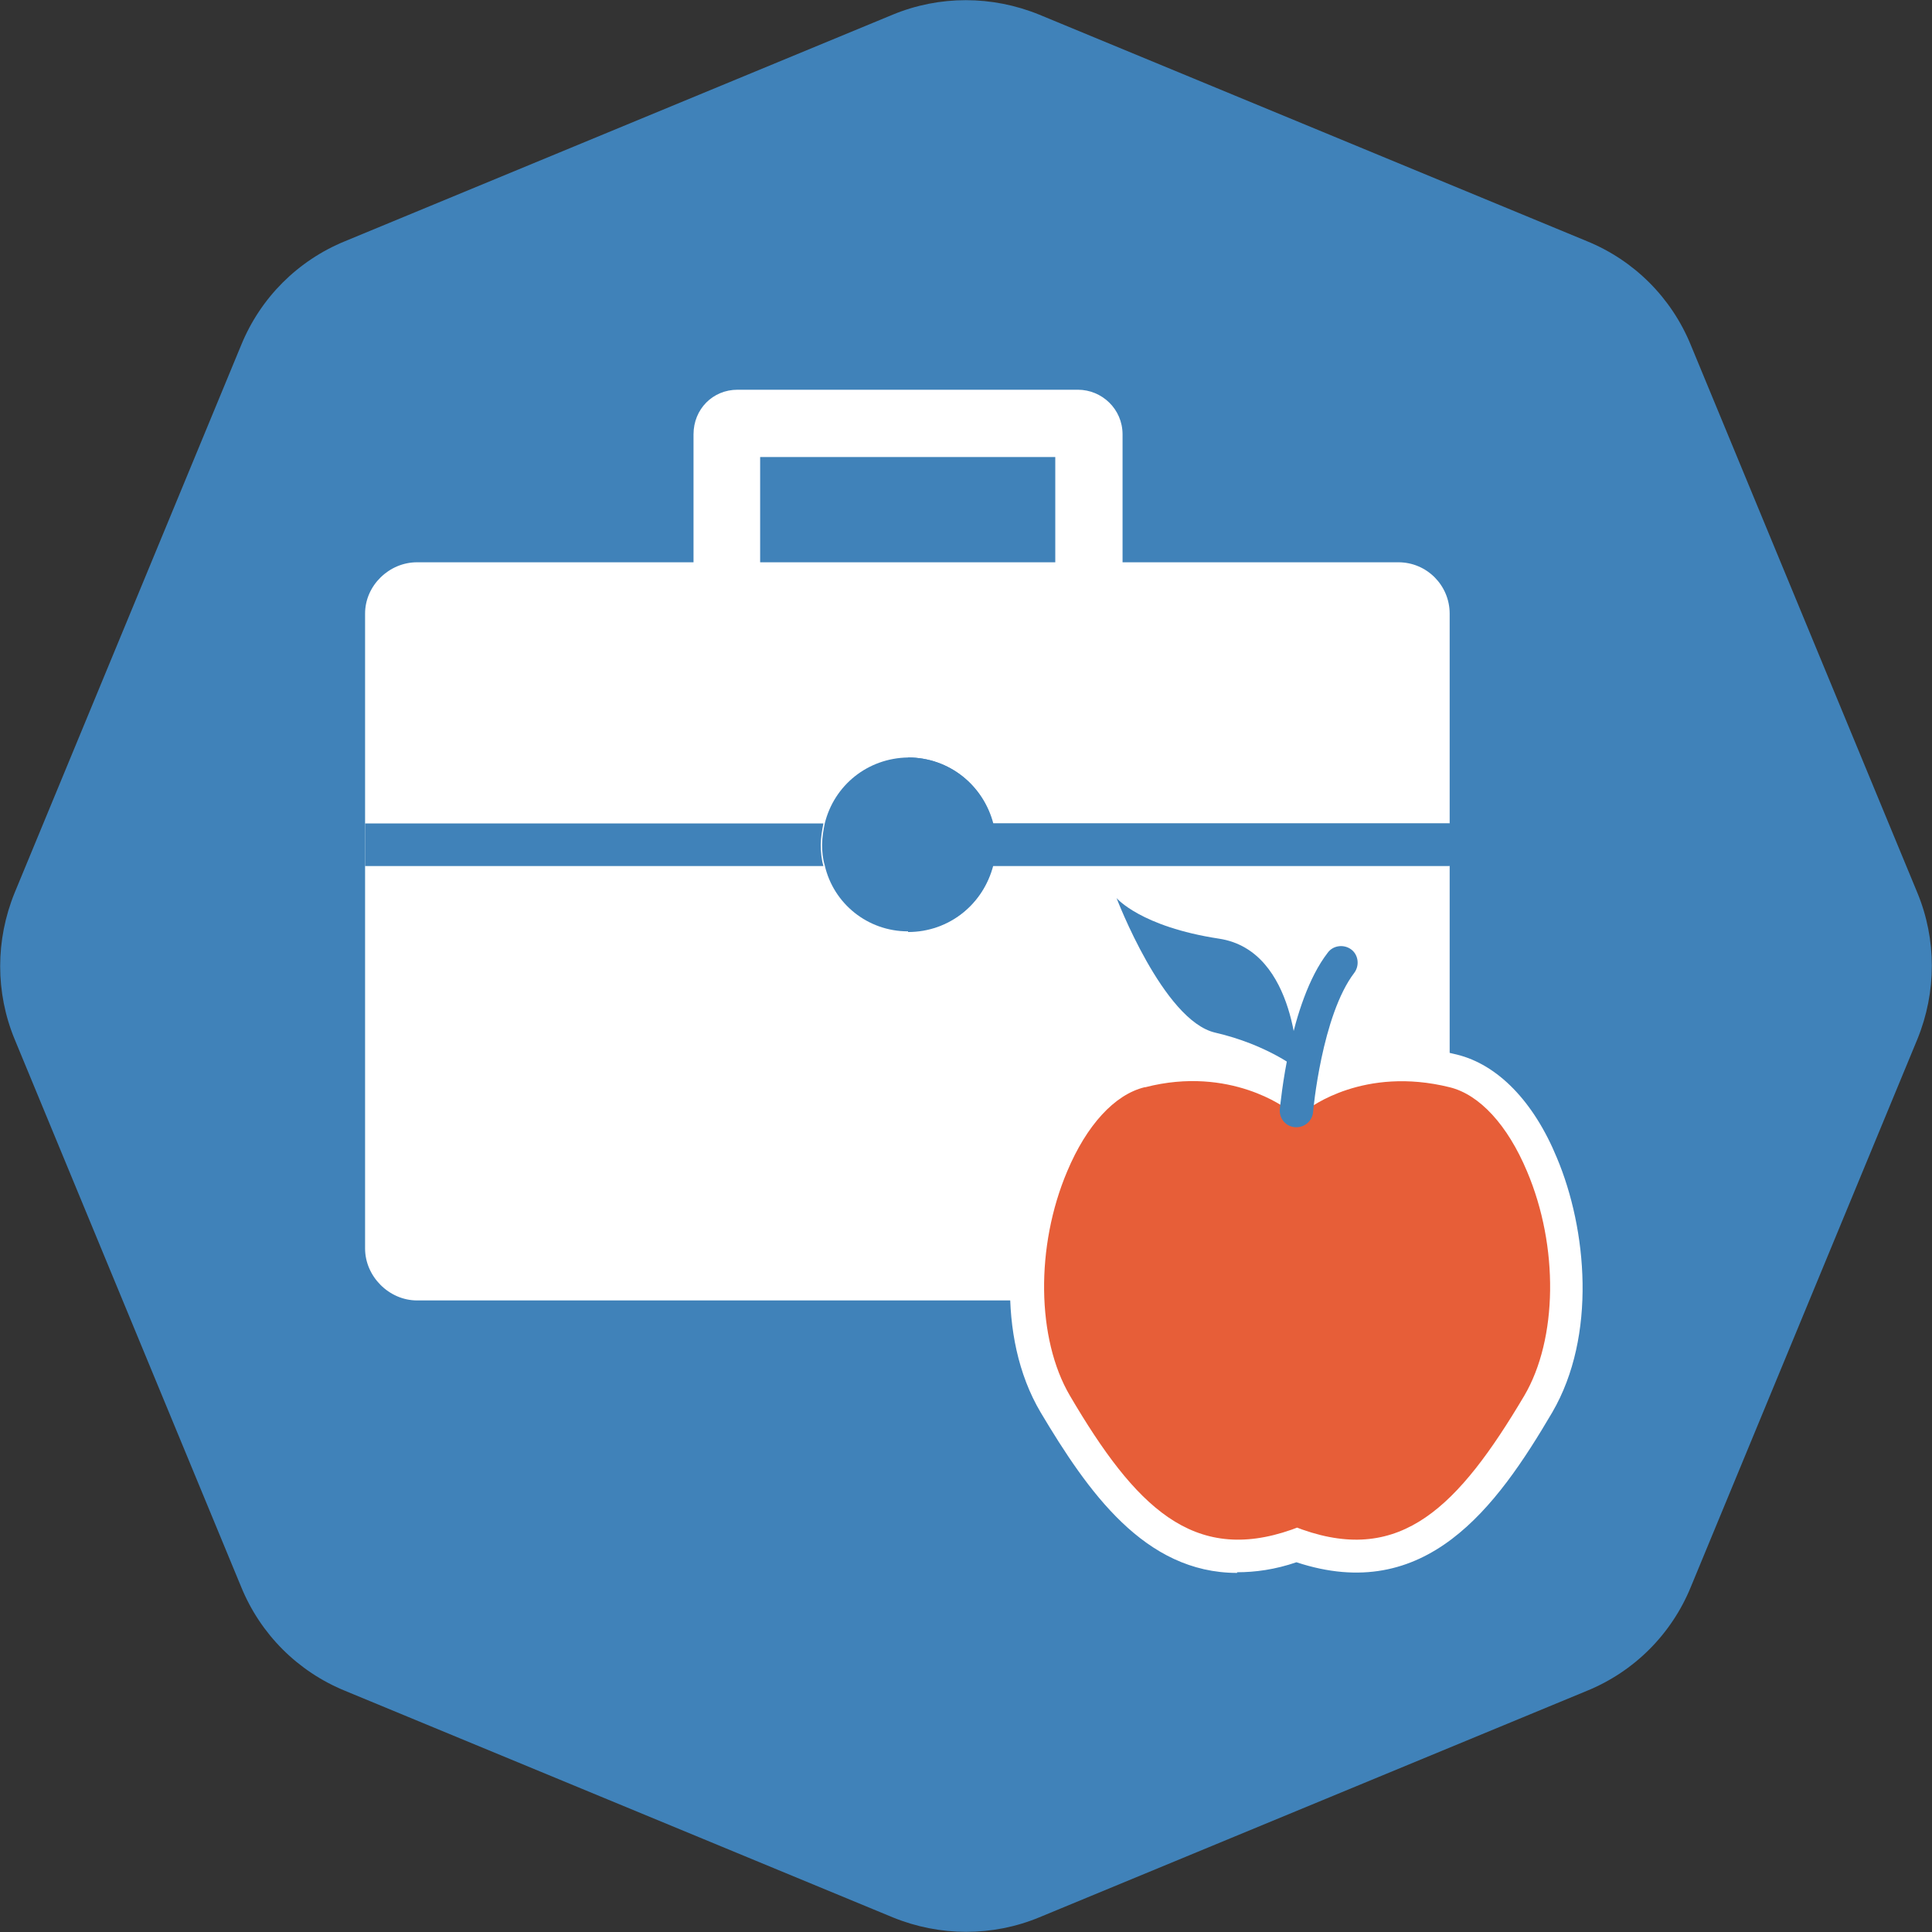
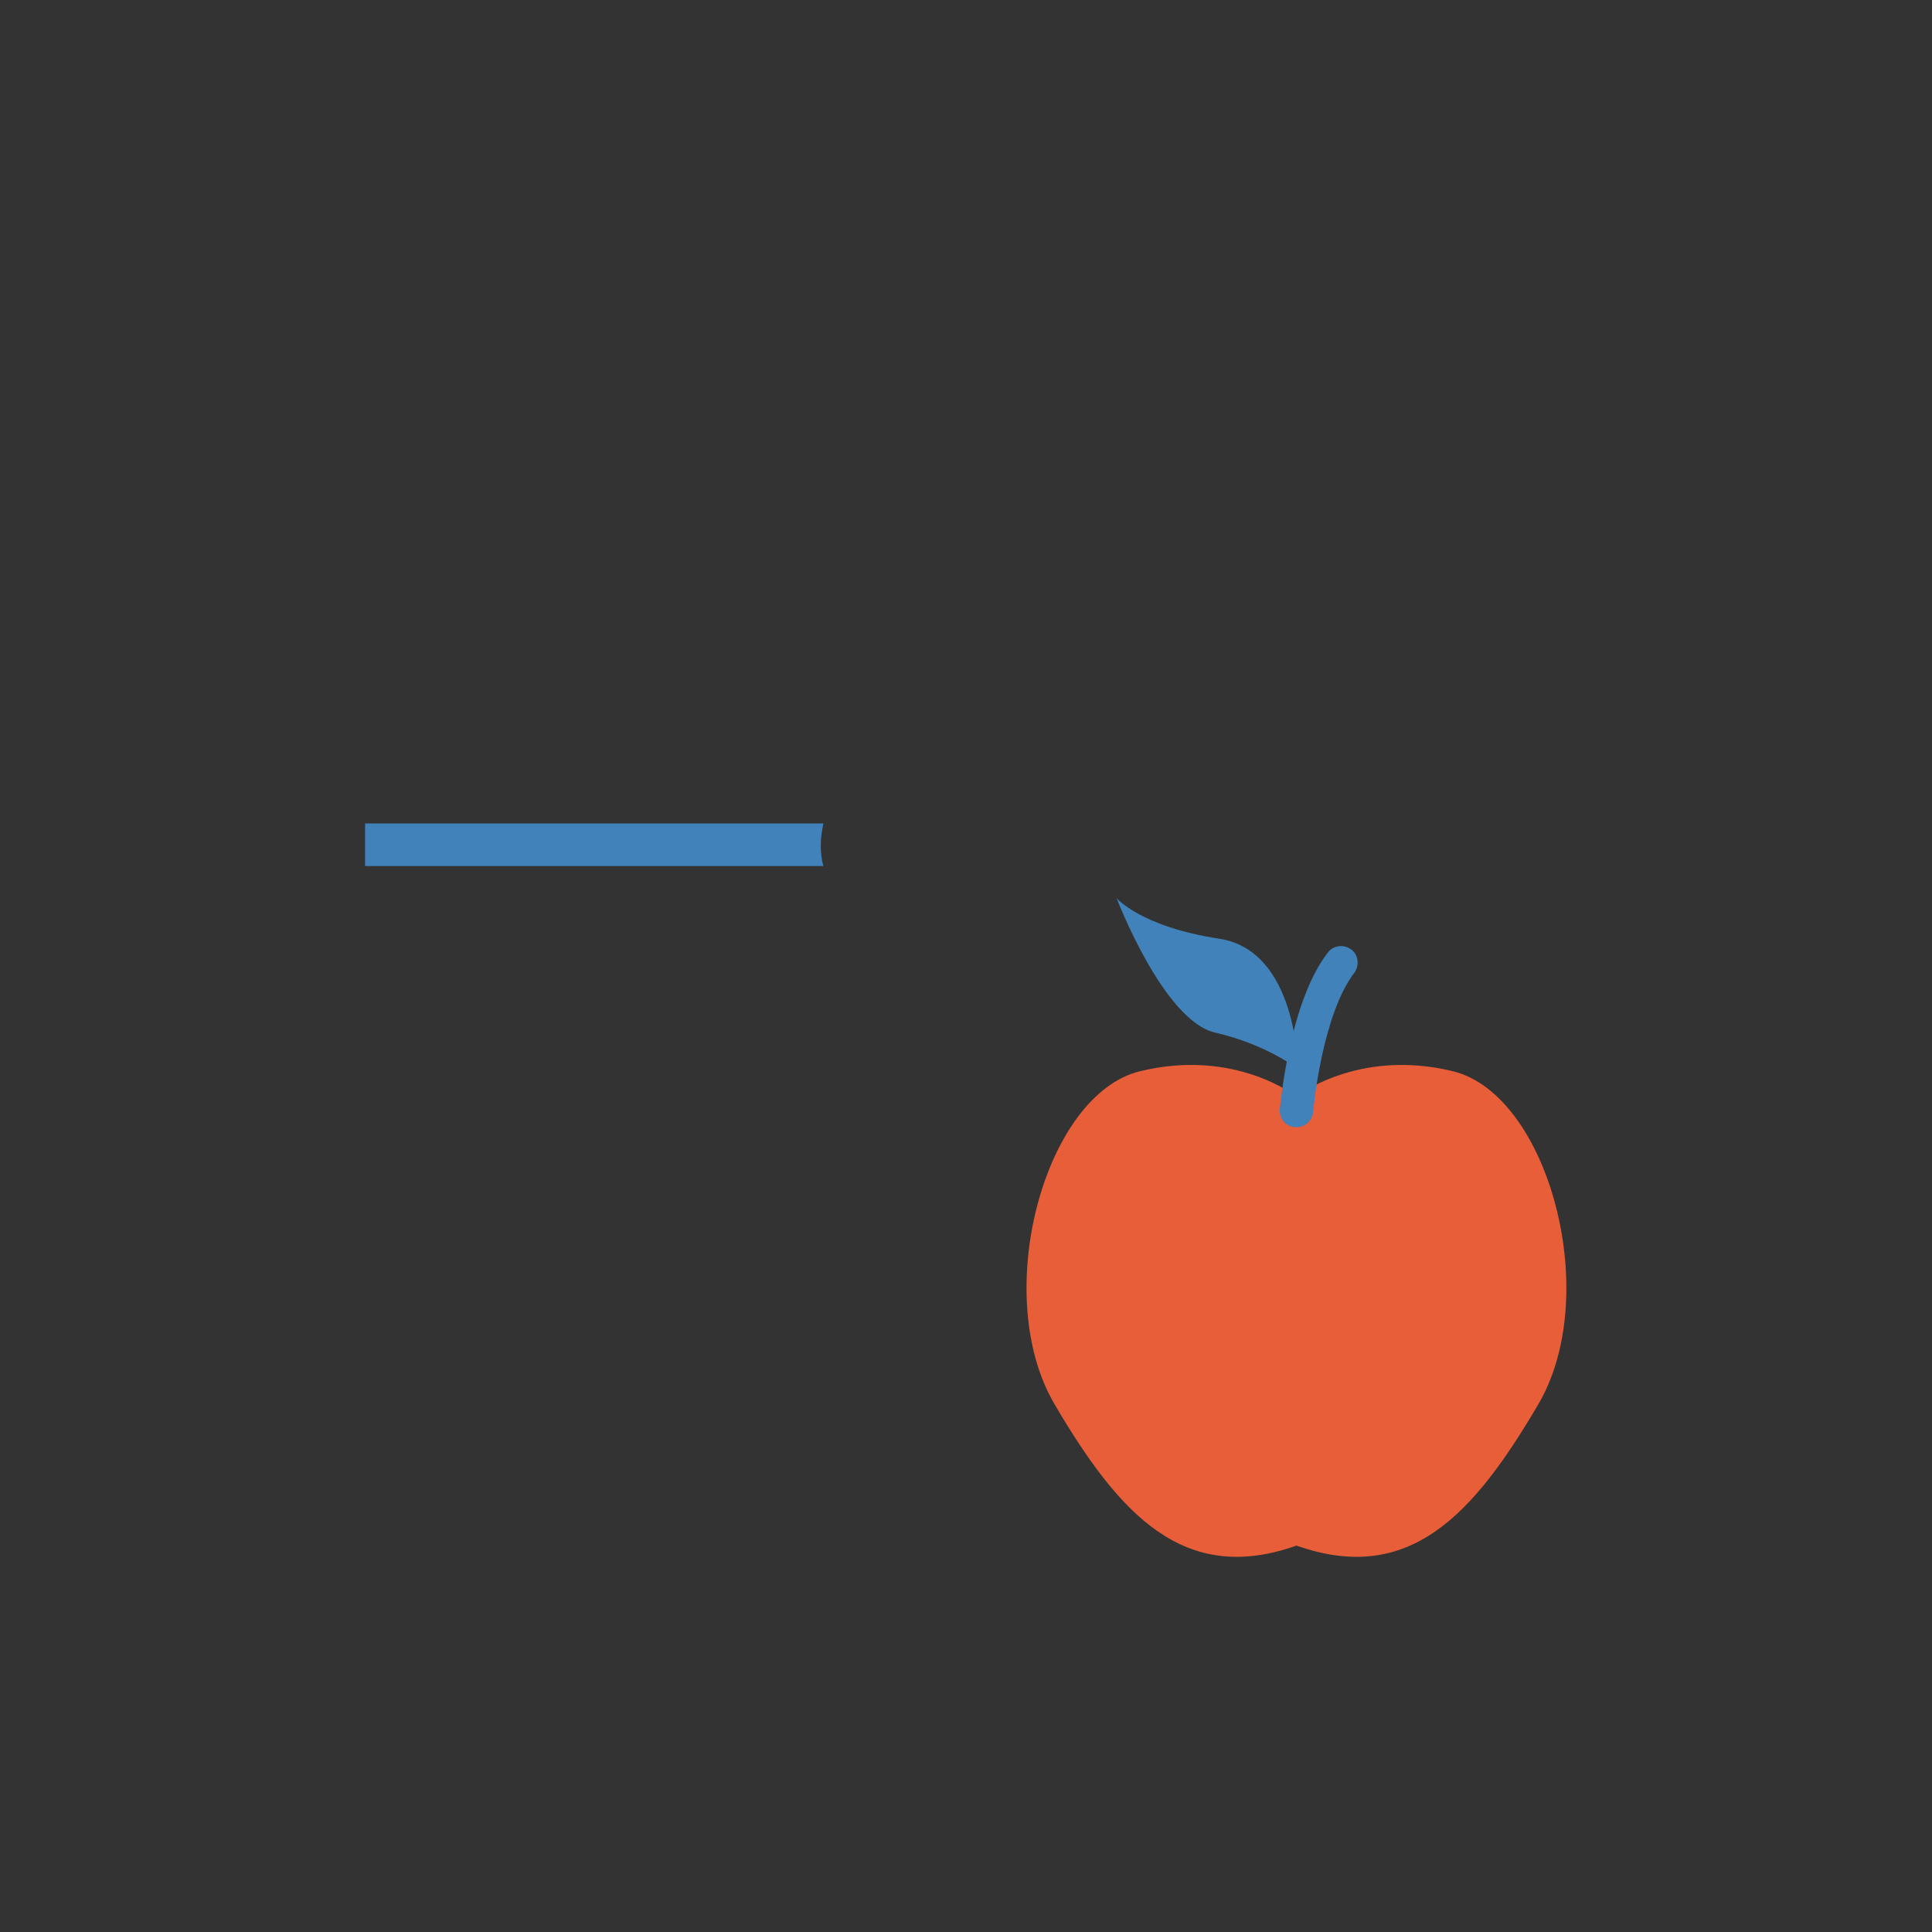
<svg xmlns="http://www.w3.org/2000/svg" id="Layer_2" viewBox="0 0 29 29">
  <rect x="0" y="0" width="29" height="29" fill="#333333" stroke="none" />
  <defs>
    <style>.cls-1{fill:none;}.cls-2{fill:#fff;}.cls-3{fill:#e75e38;}.cls-4{fill:#4082b9;}</style>
  </defs>
  <g id="Icons_and_program_names">
-     <path class="cls-4" d="m13.4.22L5.18,3.62c-.71.29-1.27.85-1.56,1.56L.22,13.4c-.29.71-.29,1.5,0,2.2l3.4,8.22c.29.71.85,1.27,1.56,1.56l8.22,3.4c.71.29,1.5.29,2.2,0l8.22-3.4c.71-.29,1.27-.85,1.56-1.56l3.4-8.22c.29-.71.29-1.5,0-2.2l-3.4-8.22c-.29-.71-.85-1.27-1.56-1.56L15.6.22c-.71-.29-1.5-.29-2.2,0Z" />
    <rect class="cls-1" x="11.41" y="6.86" width="2.21" height="1.59" />
-     <path class="cls-2" d="m14.91,12.36h6.85v-3.15c0-.42-.34-.77-.77-.77h-4.14v-1.92c0-.38-.31-.67-.67-.67h-5.11c-.37,0-.66.29-.66.67v1.92h-4.15c-.42,0-.78.35-.78.77v9.53c0,.42.36.78.78.78h14.73c.43,0,.77-.36.77-.78v-5.75h-6.85c-.15.58-.66,1-1.28,1v-2.62c.62,0,1.13.42,1.28.99Zm-3.5-3.92v-1.58h4.43v1.58h-4.43Z" />
    <path class="cls-4" d="m12.36,12.36h-6.88v.64h6.88c-.03-.1-.04-.21-.04-.32s.02-.22.04-.32Z" />
-     <path class="cls-4" d="m14.9,13h6.86v-.64h-6.86c.03.1.04.21.04.32s-.02.22-.04.32Z" />
-     <path class="cls-4" d="m14.94,12.68c0,.11-.02.21-.04.31-.14.58-.65.99-1.27.99h0c-.61,0-1.12-.42-1.25-.99-.03-.1-.04-.2-.04-.31s.02-.22.04-.32c.14-.57.64-.98,1.25-.99h0c.62,0,1.13.42,1.27.99.03.1.04.21.04.32Z" />
    <path class="cls-4" d="m19.48,16.04s0-1.77-1.18-1.95c-1.18-.18-1.54-.61-1.54-.61,0,0,.7,1.84,1.48,2.02.78.18,1.23.54,1.23.54Z" />
    <path class="cls-3" d="m17.11,16.08c1.43-.35,2.35.38,2.35.38,0,0,.92-.73,2.35-.38s2.25,3.35,1.28,5c-.97,1.65-1.93,2.72-3.63,2.12-1.69.6-2.66-.47-3.63-2.12s-.15-4.65,1.28-5Z" />
-     <path class="cls-2" d="m18.57,23.61c-1.39,0-2.24-1.22-2.95-2.41-.68-1.15-.52-2.74-.07-3.82.36-.85.89-1.4,1.5-1.55h0c1.2-.29,2.07.12,2.41.32.34-.21,1.21-.62,2.41-.32.61.15,1.15.7,1.5,1.55.45,1.07.6,2.67-.07,3.82-.84,1.43-1.9,2.89-3.84,2.25-.32.11-.62.15-.89.15Zm-1.39-7.29c-.45.11-.87.57-1.16,1.26-.48,1.13-.46,2.52.04,3.37.98,1.67,1.85,2.53,3.33,2.01l.08-.03.08.03c1.48.52,2.34-.34,3.33-2.01.5-.85.52-2.24.04-3.37-.29-.69-.71-1.15-1.16-1.26-1.29-.32-2.1.31-2.13.33l-.15.12-.16-.12s-.85-.66-2.13-.33h0Z" />
    <path class="cls-4" d="m19.46,16.92c.13,0,.24-.1.25-.23,0-.01.13-1.45.62-2.09.08-.11.06-.27-.05-.35-.11-.08-.27-.06-.35.05-.58.75-.71,2.29-.72,2.35-.01.14.09.26.23.27,0,0,.01,0,.02,0Z" />
  </g>
</svg>